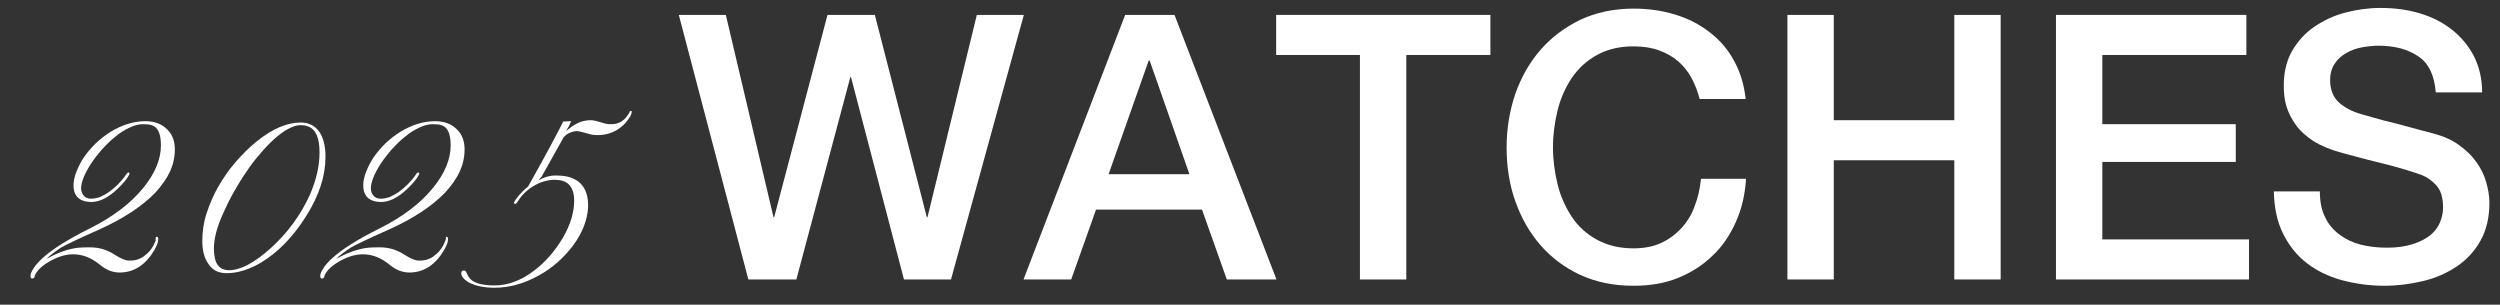
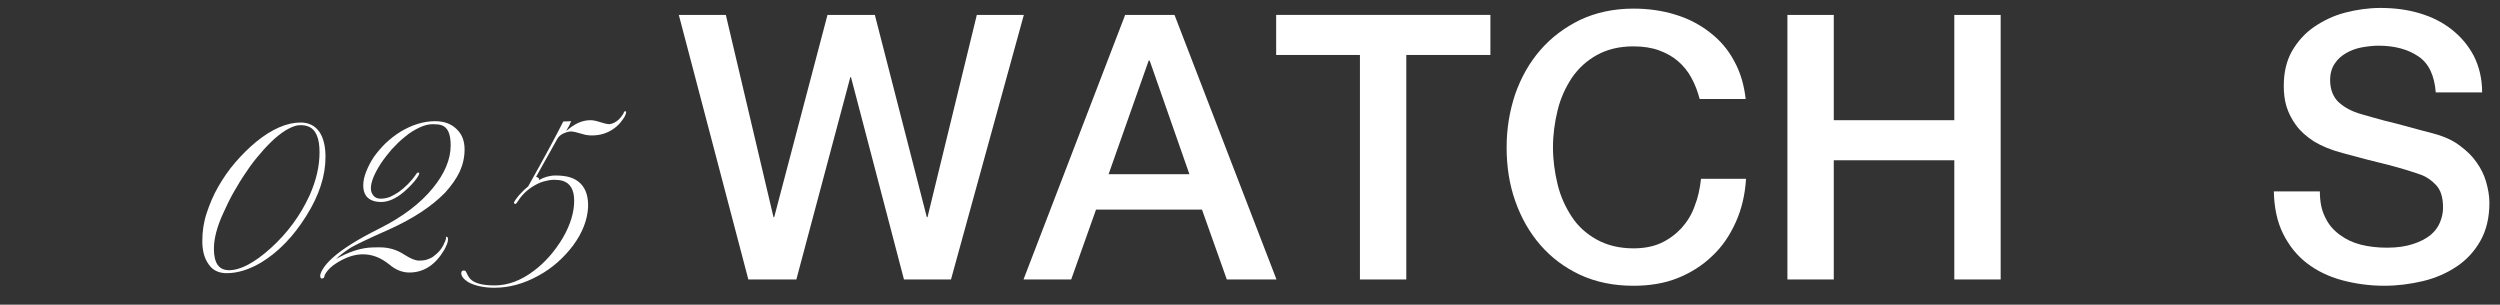
<svg xmlns="http://www.w3.org/2000/svg" version="1.1" id="圖層_1" x="0px" y="0px" width="755px" height="92px" viewBox="0 0 755 92" style="enable-background:new 0 0 755 92;" xml:space="preserve">
  <rect x="0" y="0" width="755" height="92" fill="#333333" stroke="none" />
  <style type="text/css">
	.st0{enable-background:new    ;}
	.st1{fill:#FFFFFF;}
</style>
  <g id="圖層_3">
    <g class="st0">
-       <path class="st1" d="M47.3,71.5c0.3,0,0.5,0.2,0.5,0.7s-0.1,1-0.3,1.5s-0.5,1.1-0.8,1.7c-2.7,4.6-6.2,6.9-10.6,6.9    c-2.1,0-4.1-0.8-6-2.4c-2.6-2.1-5.2-3.1-8-3.1c-2.1,0-4.3,0.6-6.7,1.9s-4,2.7-4.8,4.3c0,0.1-0.1,0.2-0.1,0.3    c0,0.1-0.1,0.3-0.1,0.4c-0.1,0.3-0.4,0.4-0.8,0.4c-0.2,0-0.4-0.3-0.4-0.8s0.3-1.3,0.9-2.2c0.6-1,1.5-2,2.8-3.2    c3.1-2.8,7.8-5.7,14.2-8.9c7-3.5,12.4-7.6,16.2-12.3c3.5-4.3,5.3-8.6,5.3-12.8c0-3.5-0.9-5.5-2.8-6.1c-0.6-0.2-1.5-0.3-2.6-0.3    c-1.2,0-2.5,0.3-4,1s-3,1.6-4.4,2.8c-1.4,1.1-2.7,2.4-4,3.8c-1.2,1.4-2.3,2.8-3.3,4.3c-2,3.1-3,5.6-3,7.5c0,0.9,0.3,1.6,0.8,2.2    c0.5,0.6,1.2,0.9,2.2,0.9c0.9,0,1.8-0.2,2.7-0.5c0.9-0.4,1.8-0.9,2.7-1.5c1.9-1.4,3.7-3.1,5.2-5.3c0.2-0.4,0.5-0.6,0.7-0.6    s0.3,0.1,0.3,0.3s-0.1,0.5-0.4,0.9c-0.2,0.4-0.6,0.9-1,1.4c-1,1.2-2.1,2.3-3.4,3.4c-2.4,2-4.7,2.9-6.7,2.9s-3.6-0.6-4.5-1.8    c-0.6-0.8-0.9-1.9-0.9-3.2s0.3-2.7,0.9-4.2s1.3-2.9,2.3-4.4c1-1.4,2.2-2.8,3.5-4.1c1.4-1.3,2.9-2.5,4.5-3.5    c3.5-2.1,7-3.2,10.5-3.2c2.9,0,5.1,0.9,6.7,2.6c1.5,1.5,2.2,3.5,2.2,5.9s-0.5,4.6-1.5,6.8c-1,2.1-2.5,4.2-4.4,6.3    c-4,4.1-9.6,7.8-16.9,11.1c-6.6,2.9-10.4,4.8-11.6,5.5c-1.8,1.2-3.3,2.3-4.4,3.4c3.6-2,6.8-3.1,9.8-3.4c1-0.1,2.1-0.1,3.4-0.1    c2.7,0,5.1,0.7,7.4,2.2c1.9,1.2,3.3,1.8,4.4,1.8c1.1,0,2-0.1,2.7-0.4c0.8-0.3,1.5-0.6,2.1-1.2c1.5-1.1,2.5-2.6,3.2-4.4    c0-0.1,0-0.4,0-0.7S47.1,71.5,47.3,71.5z" />
      <path class="st1" d="M63,79.8c-1.3-1.8-1.9-4.1-1.9-7s0.4-5.7,1.3-8.4c0.9-2.7,2-5.4,3.5-8s3.2-5.1,5.2-7.4c2-2.3,4.1-4.4,6.3-6.2    c4.8-3.9,9.3-5.8,13.4-5.8c2.5,0,4.4,1,5.7,2.9c1.2,1.8,1.8,4.3,1.8,7.5c0,5.7-1.9,11.6-5.8,17.8c-3.8,6.1-8.3,10.8-13.5,14    c-3.7,2.2-7.2,3.3-10.5,3.3C66,82.5,64.2,81.6,63,79.8z M64.6,75.1c0,4.4,1.5,6.5,4.6,6.5c3.4,0,7.6-2.2,12.5-6.6    c5.1-4.6,9-9.9,11.8-16c2-4.5,3-8.8,3-13c0-4.3-1.1-6.9-3.4-7.8c-0.7-0.3-1.5-0.4-2.5-0.4s-2.2,0.4-3.5,1.1    c-1.4,0.7-2.8,1.8-4.2,3c-1.4,1.3-2.9,2.8-4.3,4.5c-1.5,1.7-2.9,3.5-4.2,5.5c-1.4,2-2.6,4-3.8,6.1c-1.2,2.1-2.2,4.2-3.1,6.2    C65.5,68.5,64.6,72.1,64.6,75.1z" />
      <path class="st1" d="M134.8,71.5c0.3,0,0.5,0.2,0.5,0.7s-0.1,1-0.3,1.5s-0.5,1.1-0.8,1.7c-2.7,4.6-6.2,6.9-10.6,6.9    c-2.1,0-4.1-0.8-6-2.4c-2.6-2.1-5.2-3.1-8-3.1c-2.1,0-4.3,0.6-6.7,1.9c-2.4,1.3-4,2.7-4.8,4.3c0,0.1-0.1,0.2-0.1,0.3    c0,0.1-0.1,0.3-0.1,0.4c-0.1,0.3-0.4,0.4-0.8,0.4c-0.2,0-0.4-0.3-0.4-0.8s0.3-1.3,0.9-2.2c0.6-1,1.5-2,2.8-3.2    c3.1-2.8,7.8-5.7,14.2-8.9c7-3.5,12.4-7.6,16.2-12.3c3.5-4.3,5.3-8.6,5.3-12.8c0-3.5-0.9-5.5-2.8-6.1c-0.6-0.2-1.5-0.3-2.6-0.3    c-1.2,0-2.5,0.3-4,1s-3,1.6-4.4,2.8c-1.4,1.1-2.7,2.4-4,3.8c-1.2,1.4-2.3,2.8-3.3,4.3c-2,3.1-3,5.6-3,7.5c0,0.9,0.3,1.6,0.8,2.2    c0.5,0.6,1.2,0.9,2.2,0.9c0.9,0,1.8-0.2,2.7-0.5c0.9-0.4,1.8-0.9,2.7-1.5c1.9-1.4,3.7-3.1,5.2-5.3c0.2-0.4,0.5-0.6,0.7-0.6    s0.3,0.1,0.3,0.3s-0.1,0.5-0.4,0.9c-0.2,0.4-0.6,0.9-1,1.4c-1,1.2-2.1,2.3-3.4,3.4c-2.4,2-4.7,2.9-6.7,2.9s-3.6-0.6-4.5-1.8    c-0.6-0.8-0.9-1.9-0.9-3.2s0.3-2.7,0.9-4.2s1.3-2.9,2.3-4.4c1-1.4,2.2-2.8,3.5-4.1c1.4-1.3,2.9-2.5,4.5-3.5    c3.5-2.1,7-3.2,10.5-3.2c2.9,0,5.1,0.9,6.7,2.6c1.5,1.5,2.2,3.5,2.2,5.9s-0.5,4.6-1.5,6.8c-1,2.1-2.5,4.2-4.4,6.3    c-4,4.1-9.6,7.8-16.9,11.1c-6.6,2.9-10.4,4.8-11.6,5.5c-1.8,1.2-3.3,2.3-4.4,3.4c3.6-2,6.8-3.1,9.8-3.4c1-0.1,2.1-0.1,3.4-0.1    c2.7,0,5.1,0.7,7.4,2.2c1.9,1.2,3.3,1.8,4.4,1.8s2-0.1,2.7-0.4c0.8-0.3,1.5-0.6,2.1-1.2c1.5-1.1,2.5-2.6,3.2-4.4    c0.1-0.3,0.2-0.6,0.2-0.9C134.6,71.7,134.7,71.5,134.8,71.5z" />
    </g>
  </g>
  <g id="圖層_2_1_">
    <g>
      <path class="st1" d="M205,4.5h14.2l14.4,61.1h0.2l16.1-61.1h14.3l15.7,61.1h0.2L295,4.5h14.2l-22,79.9H273l-16-61.1h-0.2    l-16.3,61.1H226L205,4.5z" />
      <path class="st1" d="M339.8,4.5h14.9l30.8,79.9h-15L363,63.3h-32l-7.5,21.1h-14.4L339.8,4.5z M334.8,52.6h24.4l-12-34.3h-0.3    L334.8,52.6z" />
      <path class="st1" d="M385.4,4.5h64.7v12.1h-25.4v67.8h-14V16.6h-25.3V4.5L385.4,4.5z" />
      <path class="st1" d="M513.3,29.9c-0.6-2.3-1.4-4.4-2.5-6.4c-1-1.9-2.4-3.6-4-5s-3.6-2.5-5.8-3.3c-2.2-0.8-4.8-1.2-7.7-1.2    c-4.3,0-7.9,0.9-11,2.6s-5.6,4-7.6,6.9c-1.9,2.9-3.4,6.1-4.3,9.8s-1.4,7.4-1.4,11.2s0.5,7.5,1.4,11.2s2.4,6.9,4.3,9.8    c1.9,2.9,4.5,5.2,7.6,6.9c3.1,1.7,6.8,2.6,11,2.6c3.1,0,5.9-0.5,8.3-1.6s4.4-2.6,6.2-4.5c1.7-1.9,3.1-4.1,4-6.7    c1-2.5,1.6-5.3,1.9-8.2h13.6c-0.3,4.8-1.3,9.1-3.1,13.1s-4.1,7.4-7.1,10.2c-3,2.9-6.5,5.1-10.5,6.7s-8.5,2.3-13.3,2.3    c-6,0-11.3-1.1-16.1-3.3c-4.7-2.2-8.7-5.2-12-9s-5.8-8.2-7.6-13.3c-1.8-5.1-2.6-10.5-2.6-16.2s0.9-11,2.6-16.1    c1.8-5.1,4.3-9.5,7.6-13.3c3.3-3.8,7.3-6.8,12-9.1c4.7-2.2,10.1-3.4,16.1-3.4c4.5,0,8.7,0.6,12.6,1.8c4,1.2,7.4,3,10.5,5.4    s5.5,5.2,7.3,8.6c1.9,3.4,3,7.2,3.5,11.5L513.3,29.9L513.3,29.9z" />
      <path class="st1" d="M539.8,4.5h14v31.8h36.4V4.5h14v79.9h-14v-36h-36.4v36h-14V4.5z" />
-       <path class="st1" d="M620.9,4.5h57.5v12.1h-43.5v20.9h40.3v11.4h-40.3v23.4h44.3v12.1h-58.3V4.5z" />
      <path class="st1" d="M700.6,57.8c0,3.1,0.5,5.7,1.6,7.8c1,2.2,2.5,3.9,4.4,5.3s4,2.4,6.4,3s5.1,0.9,7.9,0.9c3.1,0,5.7-0.4,7.8-1.1    c2.2-0.7,3.9-1.6,5.3-2.7c1.3-1.1,2.3-2.4,2.9-3.9c0.6-1.5,0.9-2.9,0.9-4.4c0-3.1-0.7-5.3-2.1-6.8c-1.4-1.5-2.9-2.5-4.5-3.1    c-2.8-1-6.1-2-9.9-3c-3.8-0.9-8.4-2.1-13.9-3.6c-3.4-0.9-6.3-2.1-8.6-3.5c-2.3-1.5-4.1-3.1-5.4-4.9s-2.3-3.7-2.9-5.7    s-0.8-4.1-0.8-6.2c0-4,0.8-7.5,2.5-10.5c1.7-2.9,3.9-5.4,6.7-7.3s5.9-3.4,9.4-4.3s7-1.4,10.6-1.4c4.2,0,8.1,0.5,11.8,1.6    s6.9,2.7,9.7,4.9s5,4.8,6.7,8c1.6,3.2,2.5,6.8,2.5,11h-14c-0.4-5.1-2.1-8.8-5.3-10.9c-3.1-2.1-7.1-3.2-12-3.2    c-1.6,0-3.3,0.2-5,0.5s-3.3,0.9-4.7,1.7c-1.4,0.8-2.6,1.8-3.5,3.2c-0.9,1.3-1.4,3-1.4,5c0,2.8,0.9,5.1,2.6,6.7    c1.8,1.6,4,2.8,6.9,3.6c0.3,0.1,1.5,0.4,3.5,1c2.1,0.6,4.3,1.2,6.9,1.8c2.5,0.7,5,1.3,7.4,2c2.4,0.6,4.2,1.1,5.2,1.4    c2.6,0.8,4.9,1.9,6.8,3.4c1.9,1.4,3.6,3,4.9,4.9c1.3,1.8,2.3,3.8,2.9,5.9c0.6,2.1,1,4.2,1,6.3c0,4.5-0.9,8.3-2.7,11.5    c-1.8,3.2-4.2,5.8-7.2,7.8s-6.4,3.5-10.2,4.4s-7.7,1.4-11.6,1.4c-4.6,0-8.8-0.6-12.9-1.7c-4-1.1-7.5-2.8-10.5-5.1    c-3-2.3-5.4-5.3-7.2-8.9s-2.7-7.9-2.8-12.8L700.6,57.8L700.6,57.8z" />
    </g>
  </g>
  <g>
-     <path class="st1" d="M162.7,54.4c1.6-0.9,3.3-1.4,5.1-1.4s3.3,0.2,4.5,0.6c1.2,0.4,2.2,1,3,1.8c1.7,1.7,2.4,4.1,2.3,7.2   c-0.2,3.8-1.7,7.7-4.5,11.5c-2.8,3.7-6.2,6.8-10.4,9.1c-4.5,2.5-8.9,3.7-13.4,3.7c-3.2,0-5.9-0.6-7.9-1.7c-1.4-0.9-2.1-1.8-2.1-2.7   c0-0.3,0.1-0.5,0.2-0.6c0.2-0.2,0.4-0.2,0.6-0.2c0.4,0,0.6,0.2,0.7,0.5c0.3,0.6,0.5,1.1,0.8,1.5c1.1,1.7,3.7,2.5,7.8,2.5   c4,0,8-1.5,11.8-4.4c3.5-2.6,6.4-6,8.8-10c2.3-4,3.4-7.7,3.4-11.2c0-3.3-1.2-5.3-3.5-6c-0.7-0.2-1.6-0.3-2.6-0.3s-2,0.2-3.1,0.5   c-1.1,0.3-2.1,0.8-3.1,1.4c-2,1.2-3.6,2.8-4.7,4.6c-0.4,0.6-0.6,0.8-0.8,0.8c-0.3-0.1-0.4-0.2-0.4-0.4c0.1-0.2,0.2-0.5,0.5-0.9   s0.6-0.8,1-1.3c0.9-1,1.8-1.9,2.8-2.7c5.4-9.6,8.9-16.2,10.6-19.6l2.4-0.1c0,0.1-0.1,0.2-0.2,0.4l-0.3,0.7   c-0.1,0.3-0.3,0.6-0.5,0.9l-0.5,1c2.4-2.2,4.8-3.3,7.3-3.3c0.8,0,1.8,0.2,3,0.6c1.2,0.4,2.1,0.6,2.8,0.6s1.2,0,1.7-0.1   c0.5-0.1,0.9-0.2,1.3-0.4c1.1-0.5,2-1.4,2.8-2.7c0.1-0.1,0.2-0.3,0.2-0.5c0.1-0.2,0.2-0.3,0.4-0.3s0.3,0.1,0.3,0.2   c0,0.3-0.1,0.7-0.4,1.3c-0.3,0.6-0.8,1.2-1.4,2c-0.7,0.8-1.4,1.4-2.3,2c-1.8,1.2-3.9,1.8-6.2,1.8c-1,0-1.9-0.1-2.8-0.4   c-1.7-0.5-2.9-0.8-3.5-0.8c-0.6,0-1.4,0.2-2.1,0.5c-0.8,0.3-1.4,0.8-1.9,1.4l-6.6,11.8C163.1,53.8,162.8,54.2,162.7,54.4z" />
+     <path class="st1" d="M162.7,54.4c1.6-0.9,3.3-1.4,5.1-1.4s3.3,0.2,4.5,0.6c1.2,0.4,2.2,1,3,1.8c1.7,1.7,2.4,4.1,2.3,7.2   c-0.2,3.8-1.7,7.7-4.5,11.5c-2.8,3.7-6.2,6.8-10.4,9.1c-4.5,2.5-8.9,3.7-13.4,3.7c-3.2,0-5.9-0.6-7.9-1.7c-1.4-0.9-2.1-1.8-2.1-2.7   c0-0.3,0.1-0.5,0.2-0.6c0.2-0.2,0.4-0.2,0.6-0.2c0.4,0,0.6,0.2,0.7,0.5c0.3,0.6,0.5,1.1,0.8,1.5c1.1,1.7,3.7,2.5,7.8,2.5   c4,0,8-1.5,11.8-4.4c3.5-2.6,6.4-6,8.8-10c2.3-4,3.4-7.7,3.4-11.2c0-3.3-1.2-5.3-3.5-6c-0.7-0.2-1.6-0.3-2.6-0.3s-2,0.2-3.1,0.5   c-1.1,0.3-2.1,0.8-3.1,1.4c-2,1.2-3.6,2.8-4.7,4.6c-0.4,0.6-0.6,0.8-0.8,0.8c-0.3-0.1-0.4-0.2-0.4-0.4c0.1-0.2,0.2-0.5,0.5-0.9   s0.6-0.8,1-1.3c0.9-1,1.8-1.9,2.8-2.7c5.4-9.6,8.9-16.2,10.6-19.6l2.4-0.1c0,0.1-0.1,0.2-0.2,0.4l-0.3,0.7   c-0.1,0.3-0.3,0.6-0.5,0.9l-0.5,1c2.4-2.2,4.8-3.3,7.3-3.3c0.8,0,1.8,0.2,3,0.6c1.2,0.4,2.1,0.6,2.8,0.6c0.5-0.1,0.9-0.2,1.3-0.4c1.1-0.5,2-1.4,2.8-2.7c0.1-0.1,0.2-0.3,0.2-0.5c0.1-0.2,0.2-0.3,0.4-0.3s0.3,0.1,0.3,0.2   c0,0.3-0.1,0.7-0.4,1.3c-0.3,0.6-0.8,1.2-1.4,2c-0.7,0.8-1.4,1.4-2.3,2c-1.8,1.2-3.9,1.8-6.2,1.8c-1,0-1.9-0.1-2.8-0.4   c-1.7-0.5-2.9-0.8-3.5-0.8c-0.6,0-1.4,0.2-2.1,0.5c-0.8,0.3-1.4,0.8-1.9,1.4l-6.6,11.8C163.1,53.8,162.8,54.2,162.7,54.4z" />
  </g>
</svg>